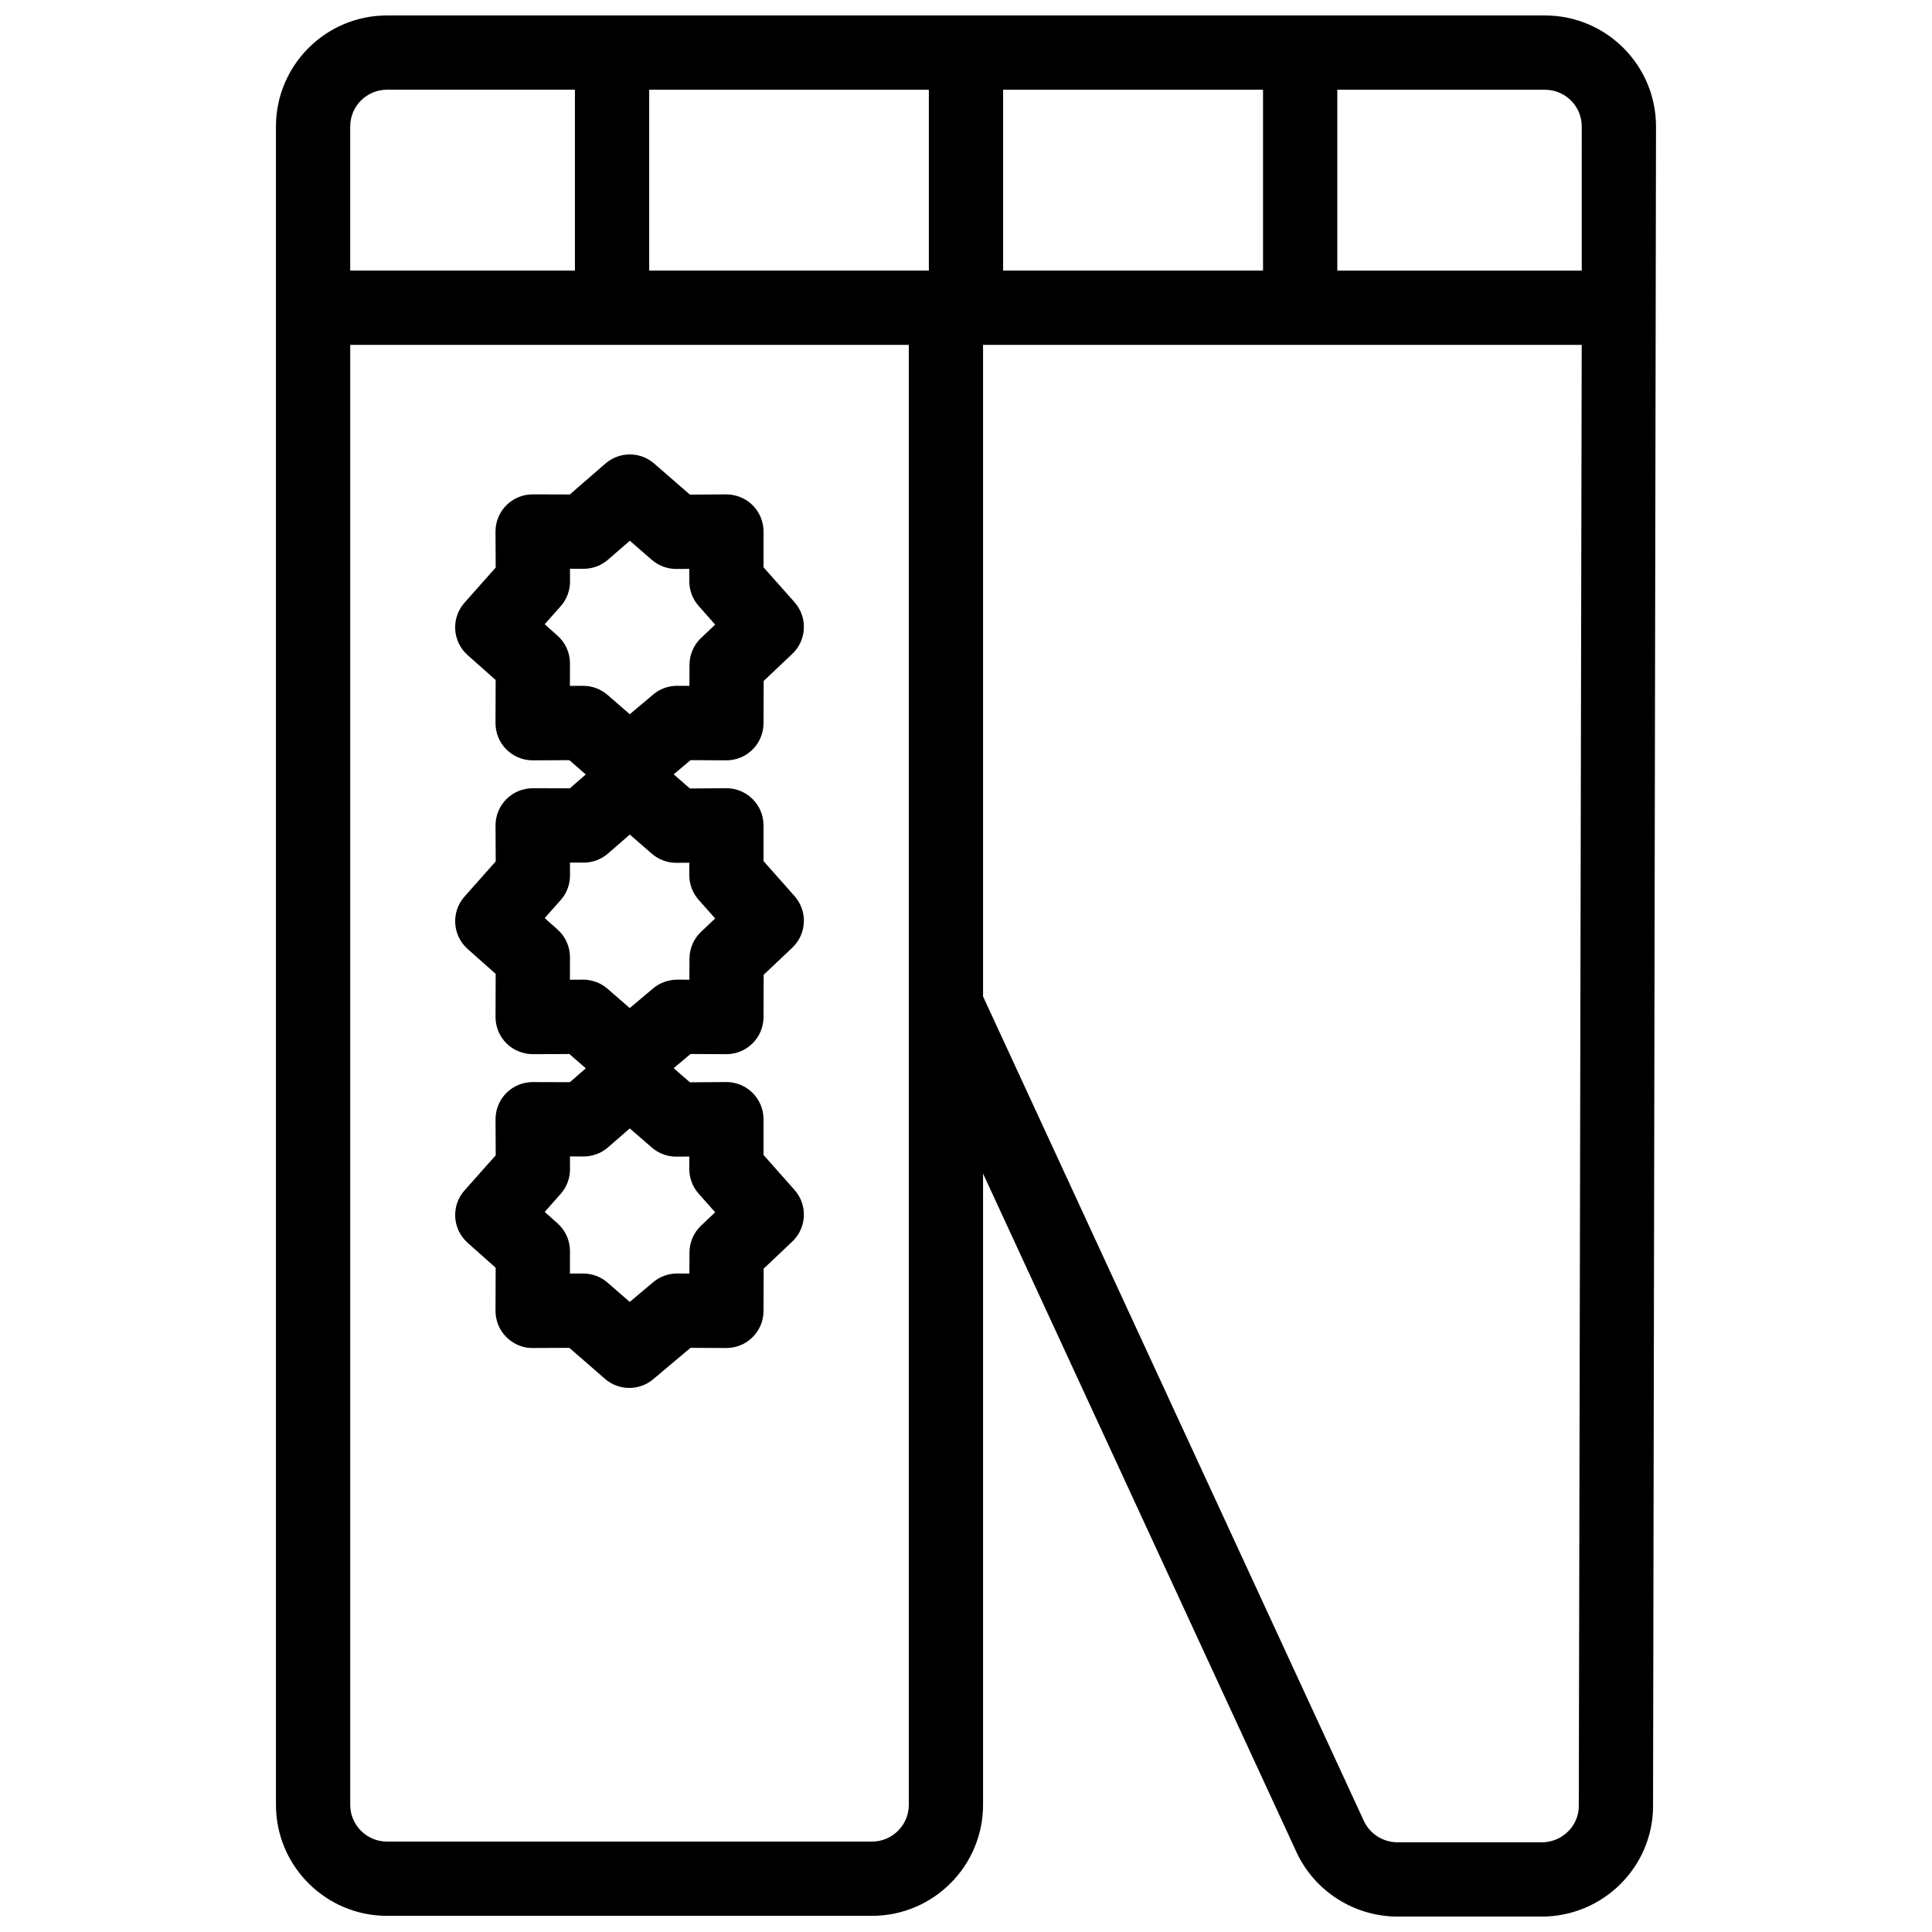
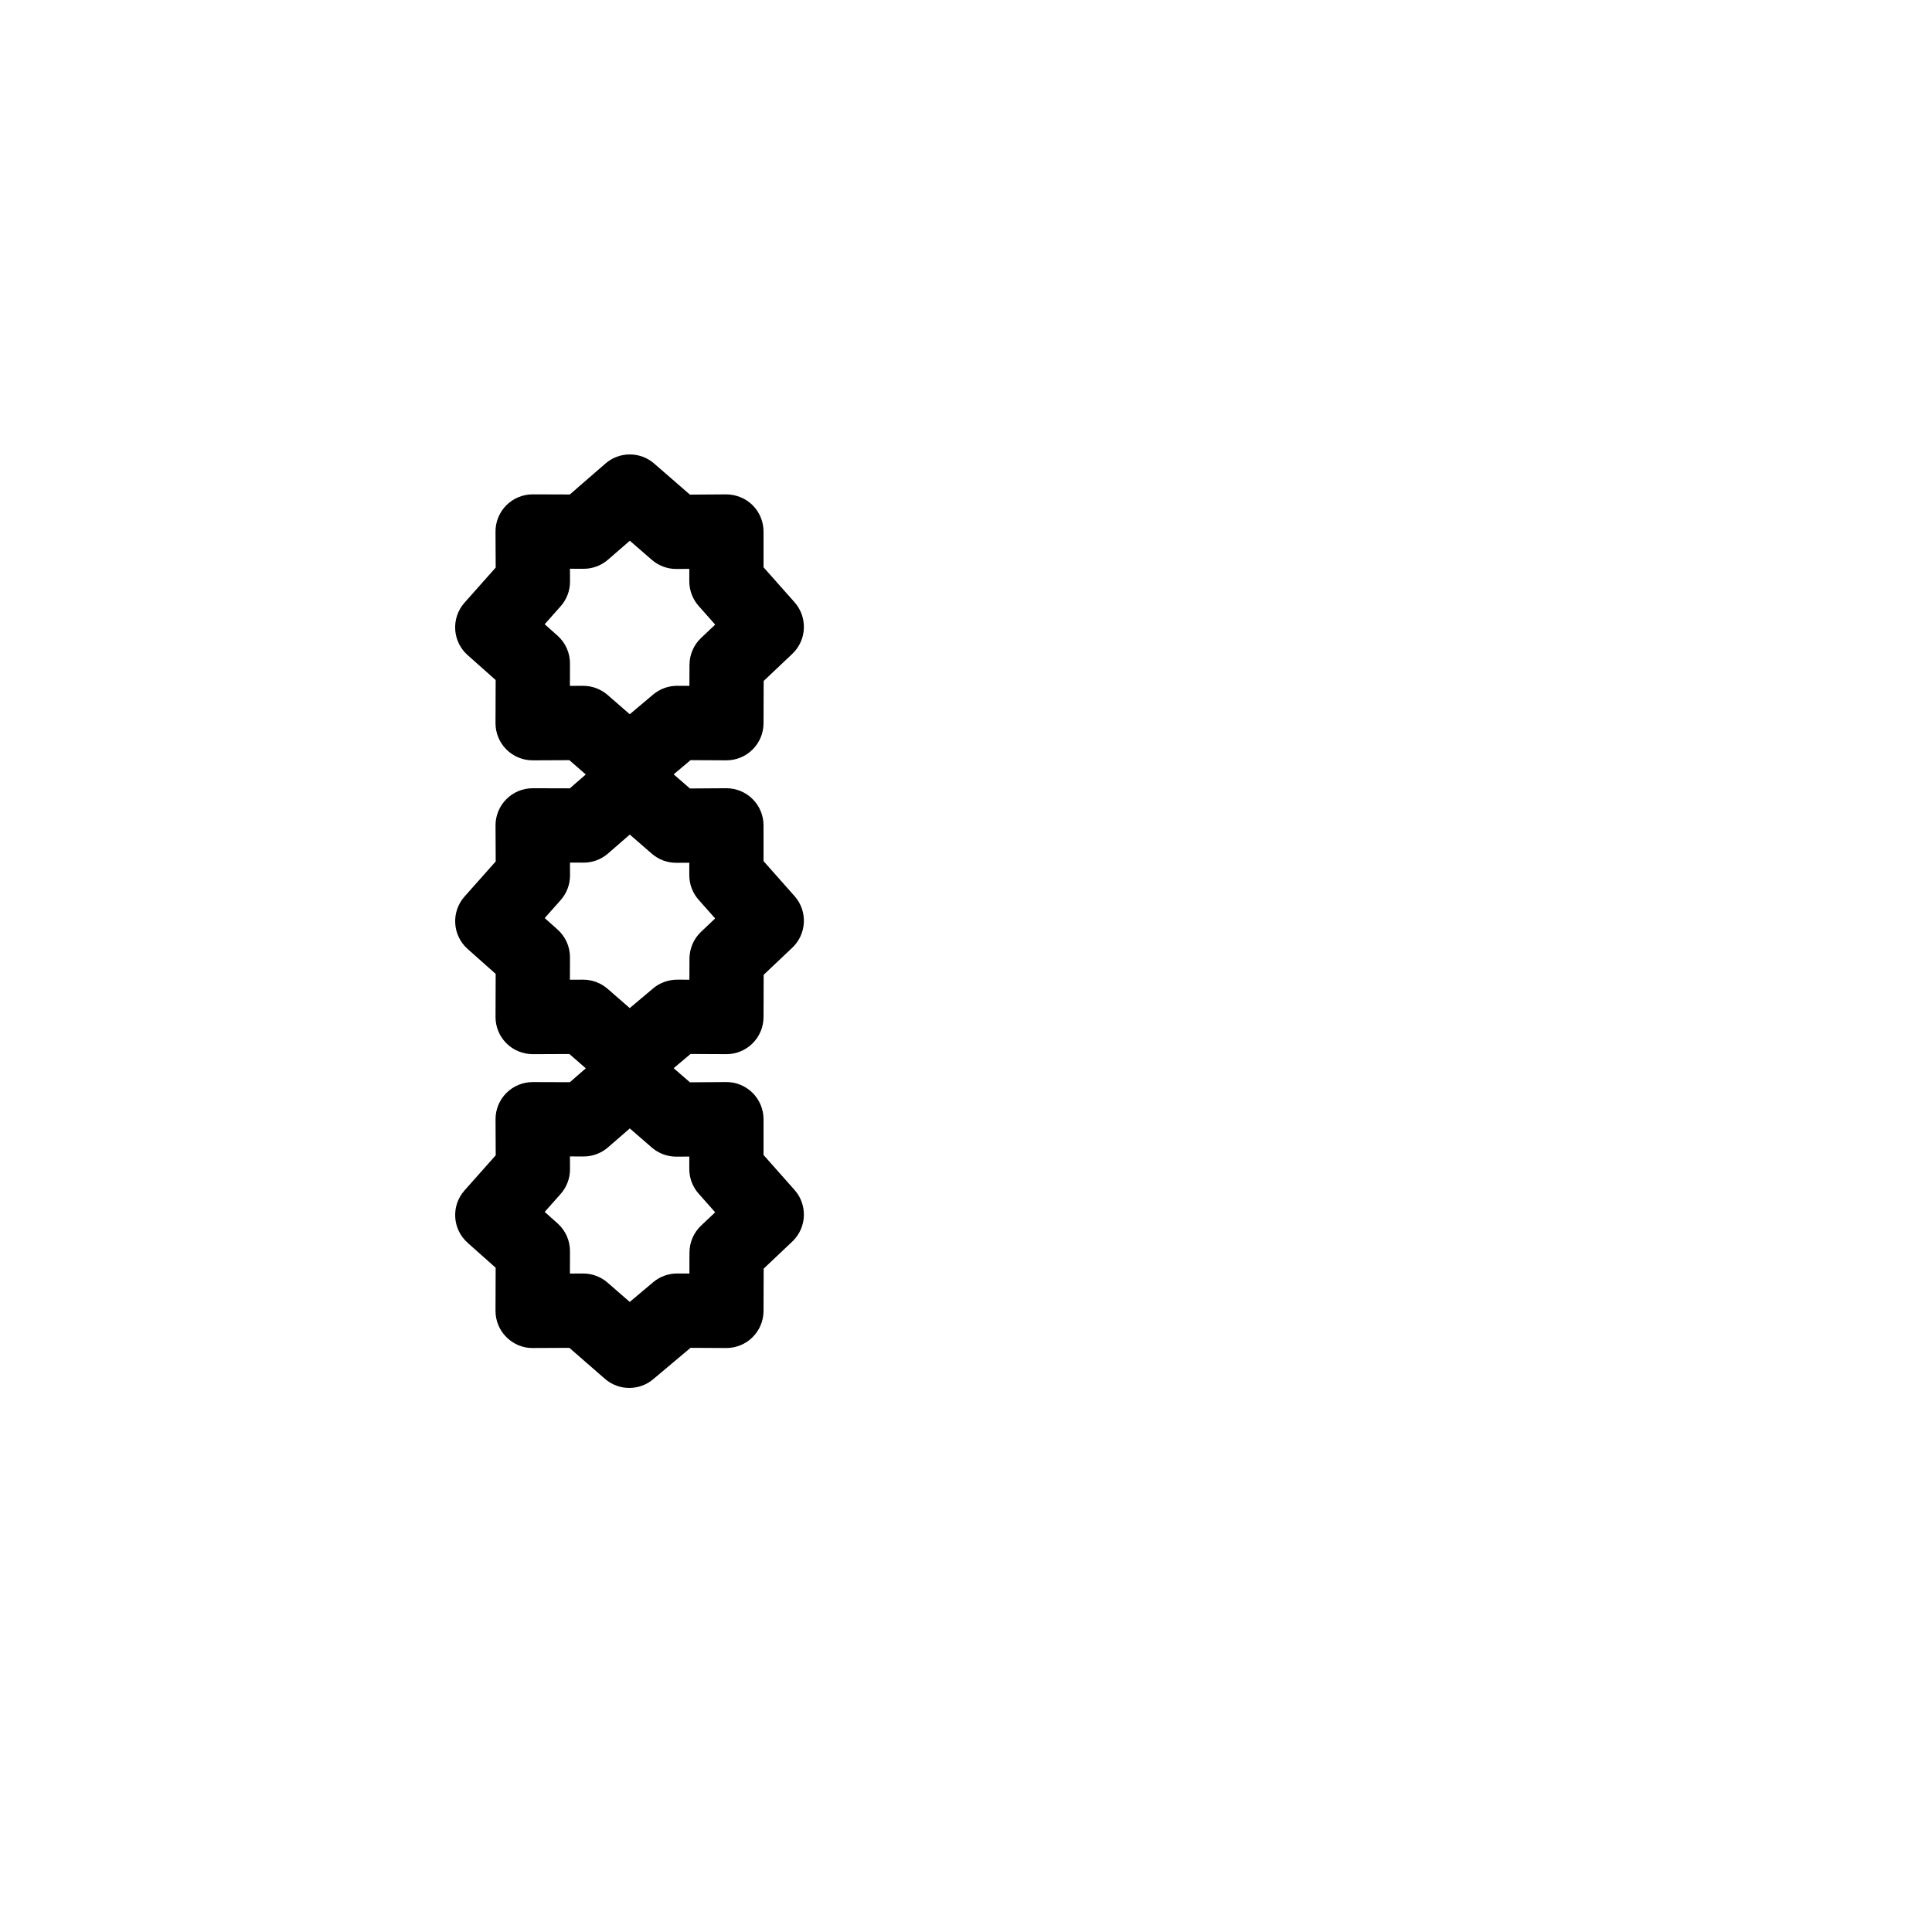
<svg xmlns="http://www.w3.org/2000/svg" width="800px" height="800px" version="1.1" viewBox="144 144 512 512">
  <defs>
    <clipPath id="a">
-       <path d="m217 148.09h366v503.81h-366z" />
-     </clipPath>
+       </clipPath>
  </defs>
  <path d="m267.92 473.35 7.434 6.609-0.039 11.402c-0.008 2.625 1.031 5.141 2.887 6.996s4.379 2.934 6.996 2.879l9.688-0.043 9.426 8.207c1.852 1.613 4.156 2.418 6.461 2.418 2.25 0 4.504-0.77 6.336-2.312l9.887-8.316 9.461 0.047h0.047c2.598 0 5.086-1.027 6.93-2.856 1.855-1.84 2.902-4.344 2.91-6.953l0.035-11.223 7.586-7.18c3.856-3.652 4.121-9.703 0.598-13.676l-8.219-9.27v-9.477c0-2.621-1.047-5.133-2.906-6.984-1.859-1.848-4.418-2.906-7-2.859l-9.598 0.066-4.312-3.746 4.469-3.762 9.461 0.047h0.047c2.598 0 5.086-1.023 6.93-2.856 1.855-1.84 2.902-4.344 2.91-6.953l0.035-11.223 7.586-7.18c3.856-3.652 4.121-9.703 0.598-13.676l-8.219-9.27v-9.477c0-2.621-1.047-5.133-2.906-6.981-1.844-1.832-4.336-2.859-6.934-2.859h-0.066l-9.598 0.066-4.312-3.746 4.469-3.762 9.461 0.047h0.047c2.598 0 5.086-1.023 6.93-2.856 1.855-1.84 2.902-4.344 2.91-6.953l0.035-11.223 7.586-7.18c3.856-3.652 4.121-9.703 0.598-13.676l-8.219-9.27v-9.477c0-2.621-1.047-5.133-2.906-6.984-1.859-1.848-4.418-2.852-7-2.859l-9.598 0.066-9.484-8.238c-3.699-3.215-9.203-3.215-12.902-0.004l-9.449 8.203-9.82-0.031h-0.031c-2.613 0-5.117 1.039-6.965 2.887-1.852 1.855-2.891 4.375-2.875 7l0.047 9.516-8.262 9.305c-3.606 4.062-3.238 10.277 0.82 13.887l7.434 6.609-0.039 11.406c-0.008 2.625 1.031 5.141 2.887 6.996 1.844 1.844 4.348 2.879 6.953 2.879h0.043l9.688-0.043 4.356 3.789-4.234 3.676-9.82-0.027h-0.027c-2.613 0-5.117 1.039-6.965 2.891-1.852 1.855-2.891 4.375-2.875 6.996l0.047 9.512-8.262 9.305c-3.606 4.062-3.238 10.277 0.82 13.887l7.434 6.609-0.039 11.402c-0.008 2.625 1.031 5.141 2.887 6.996 1.855 1.852 4.379 2.863 6.996 2.879l9.688-0.043 4.356 3.793-4.234 3.676-9.82-0.031h-0.031c-2.613 0-5.117 1.039-6.965 2.887-1.852 1.855-2.891 4.375-2.875 7l0.047 9.516-8.262 9.305c-3.609 4.051-3.238 10.27 0.82 13.875zm30.629-147.6h-0.043l-3.477 0.016 0.02-5.926c0.012-2.82-1.195-5.512-3.301-7.387l-3.398-3.023 4.231-4.766c1.609-1.812 2.492-4.156 2.481-6.578l-0.016-3.363 3.598 0.012h0.031c2.371 0 4.66-0.855 6.449-2.41l5.785-5.023 5.84 5.07c1.809 1.57 4.152 2.43 6.519 2.41l3.406-0.023v3.305c0 2.406 0.883 4.731 2.481 6.527l4.375 4.938-3.731 3.531c-1.957 1.852-3.066 4.426-3.078 7.117l-0.02 5.586-3.219-0.016h-0.047c-2.316 0-4.562 0.816-6.336 2.312l-6.207 5.223-5.871-5.113c-1.801-1.559-4.098-2.418-6.473-2.418zm0 77.871h-0.043l-3.477 0.016 0.02-5.926c0.012-2.82-1.195-5.512-3.301-7.387l-3.398-3.023 4.231-4.766c1.609-1.812 2.492-4.156 2.481-6.578l-0.016-3.363 3.598 0.012h0.027c2.371 0 4.66-0.855 6.449-2.41l5.785-5.023 5.84 5.07c1.789 1.555 4.082 2.41 6.453 2.41h0.066l3.406-0.023v3.305c0 2.406 0.883 4.731 2.481 6.527l4.375 4.938-3.731 3.531c-1.957 1.852-3.066 4.426-3.078 7.117l-0.02 5.586-3.219-0.016c-2.359 0.02-4.598 0.809-6.383 2.312l-6.207 5.223-5.871-5.113c-1.797-1.559-4.094-2.418-6.469-2.418zm-5.973 56.785c1.609-1.812 2.492-4.156 2.481-6.578l-0.016-3.363 3.598 0.012h0.031c2.371 0 4.66-0.855 6.449-2.41l5.785-5.023 5.84 5.07c1.809 1.57 4.152 2.422 6.519 2.41l3.406-0.023v3.305c0 2.406 0.883 4.731 2.481 6.527l4.375 4.938-3.731 3.531c-1.957 1.852-3.066 4.426-3.078 7.117l-0.02 5.586-3.219-0.016h-0.047c-2.316 0-4.562 0.816-6.336 2.312l-6.207 5.223-5.875-5.113c-1.793-1.559-4.086-2.418-6.461-2.418h-0.043l-3.477 0.016 0.02-5.926c0.012-2.82-1.195-5.512-3.301-7.387l-3.398-3.023z" />
  <g clip-path="url(#a)">
-     <path d="m582.86 177.51c0-16.219-13.195-29.414-29.414-29.414h-306.9c-16.223 0-29.414 13.195-29.414 29.414v444.79c0 16.219 13.195 29.414 29.414 29.414h128.56c16.219 0 29.414-13.195 29.414-29.414v-167.29l83.055 179.81c4.797 10.383 15.328 17.094 26.832 17.094h38.148c16.246 0 29.488-13.121 29.52-29.25zm-346.05 0c0-5.367 4.367-9.734 9.734-9.734h49.816v47.926h-59.551zm148.03 444.79c0 5.367-4.367 9.734-9.734 9.734h-128.56c-5.367 0-9.734-4.367-9.734-9.734v-386.91h148.03zm5.316-406.59h-74.113l-0.004-47.926h74.117zm19.68-47.926h68.879v47.926h-68.879zm152.56 454.84c-0.012 5.297-4.426 9.609-9.84 9.609h-38.148c-3.859 0-7.379-2.223-8.965-5.664l-100.92-218.49-0.004-172.69h158.65zm0.781-406.91h-64.781v-47.926h55.051c5.367 0 9.734 4.367 9.734 9.734z" />
-   </g>
+     </g>
</svg>